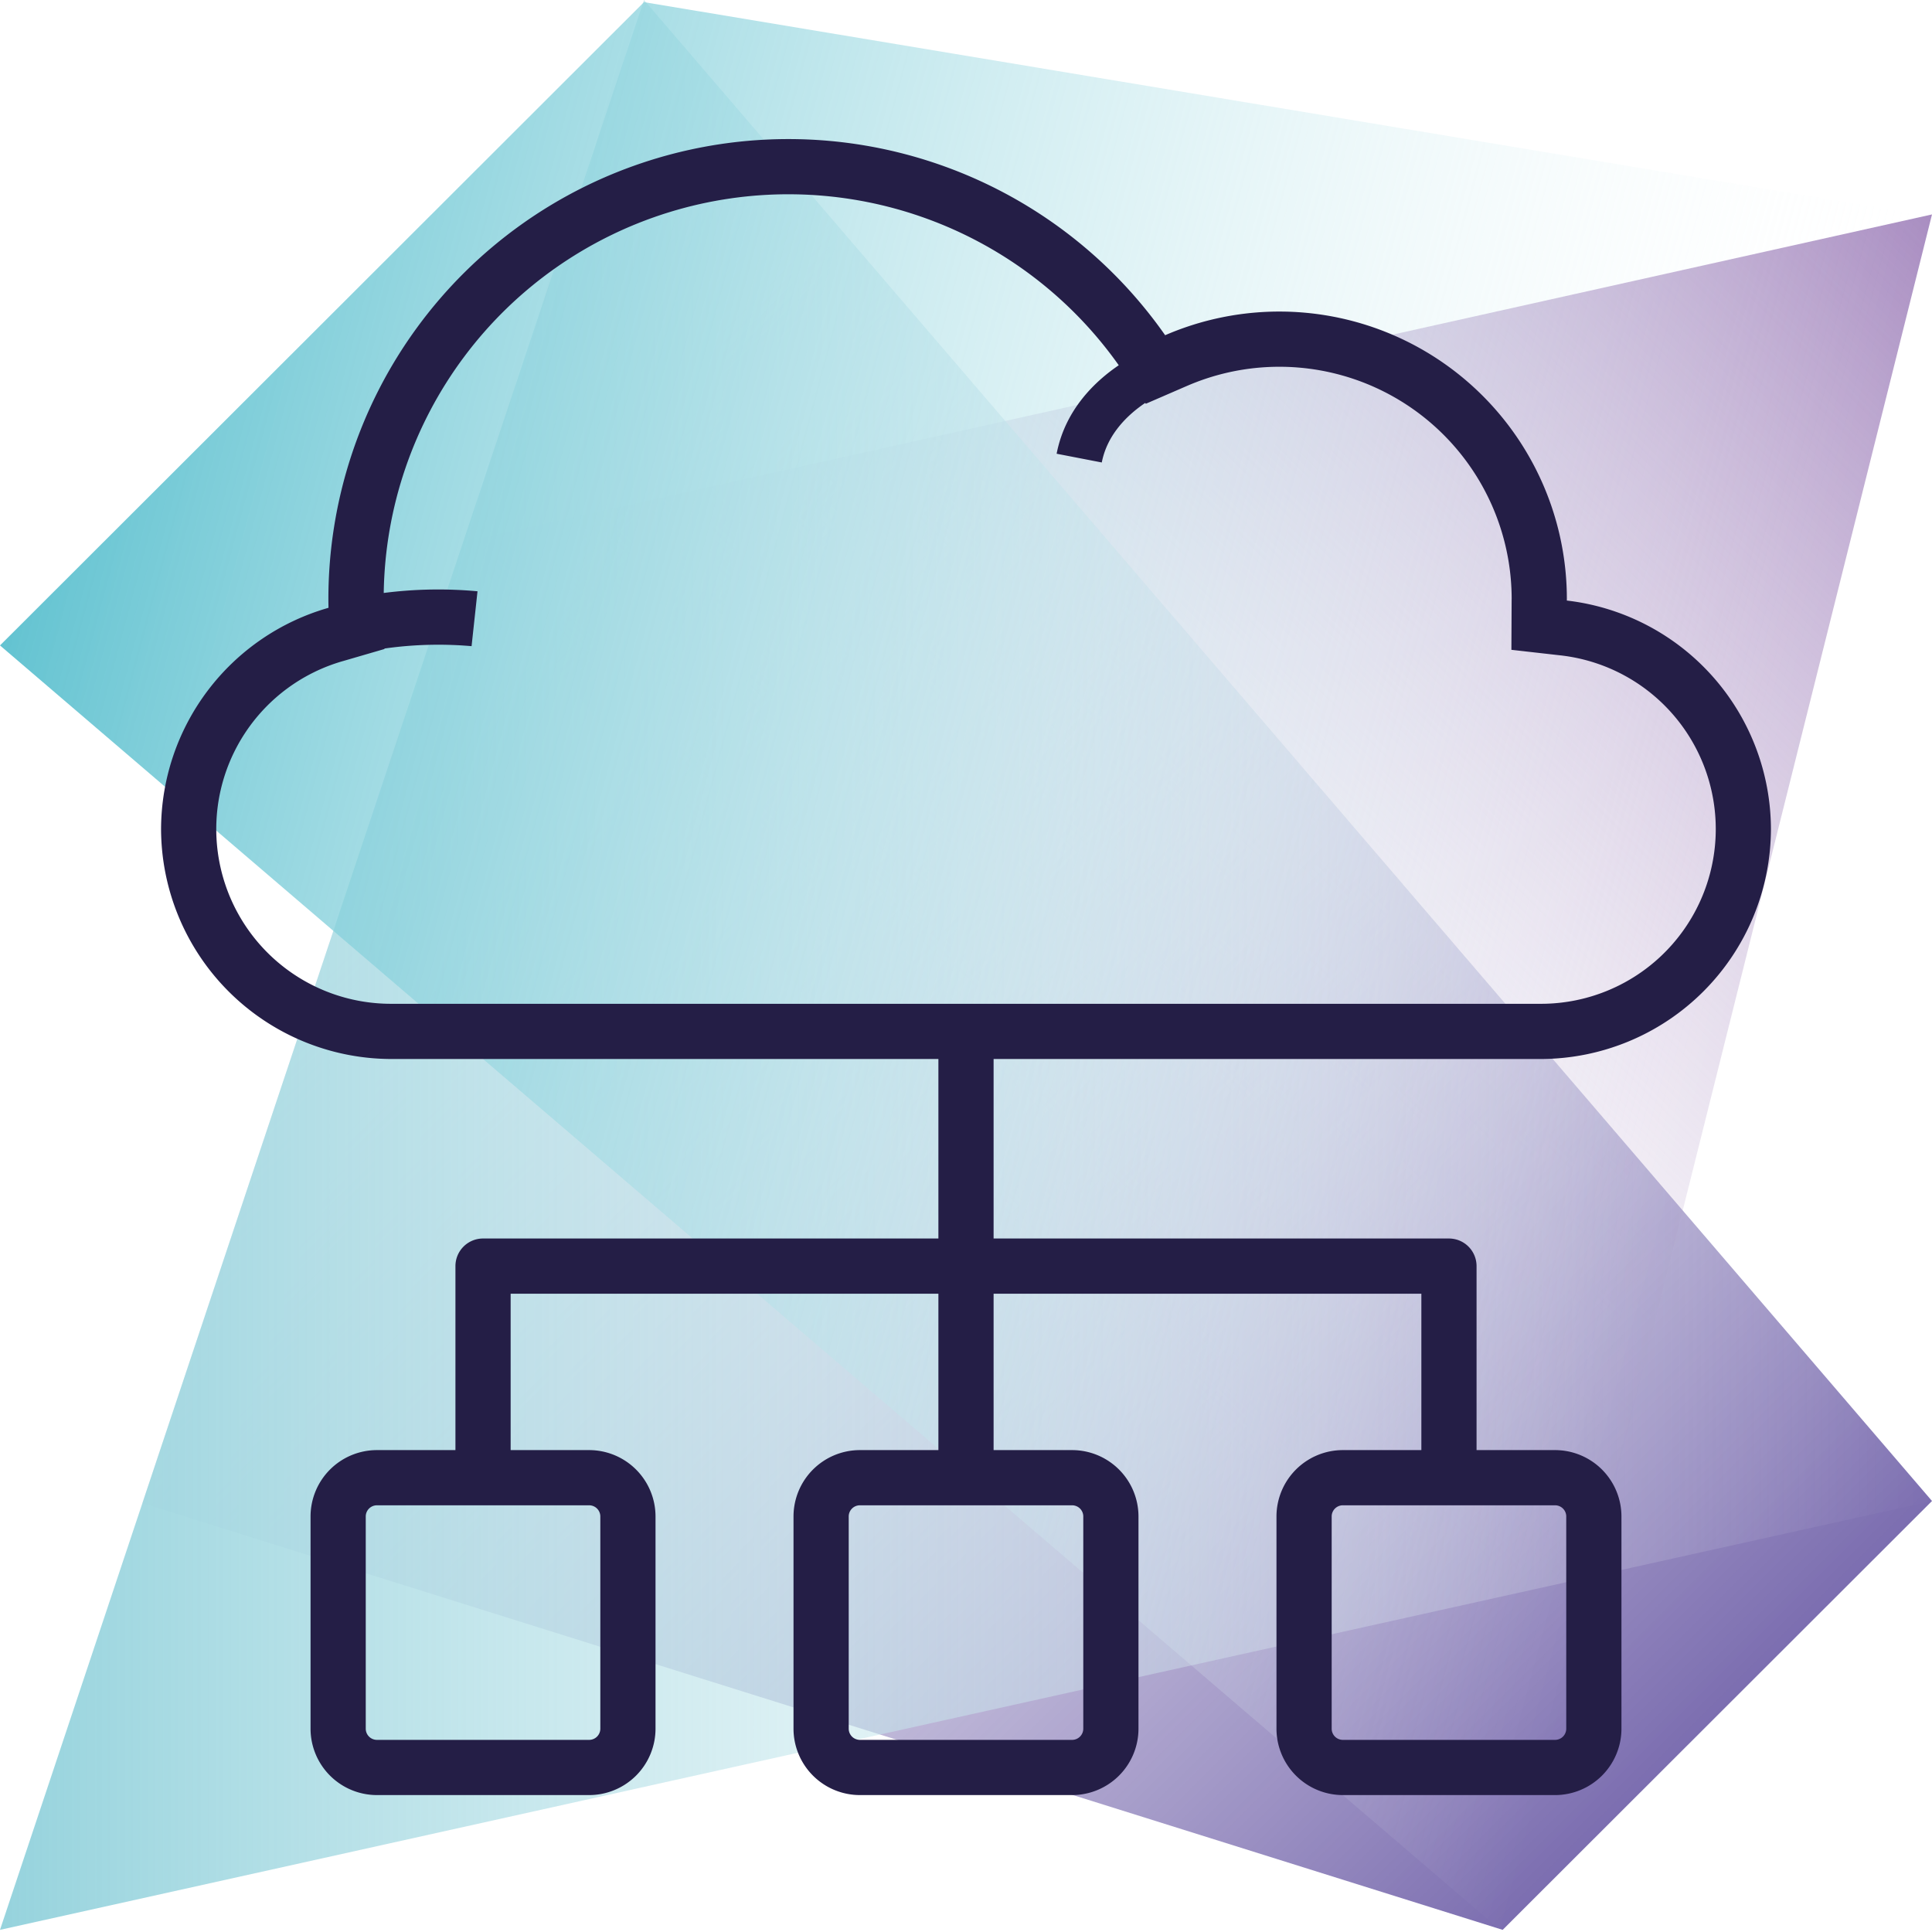
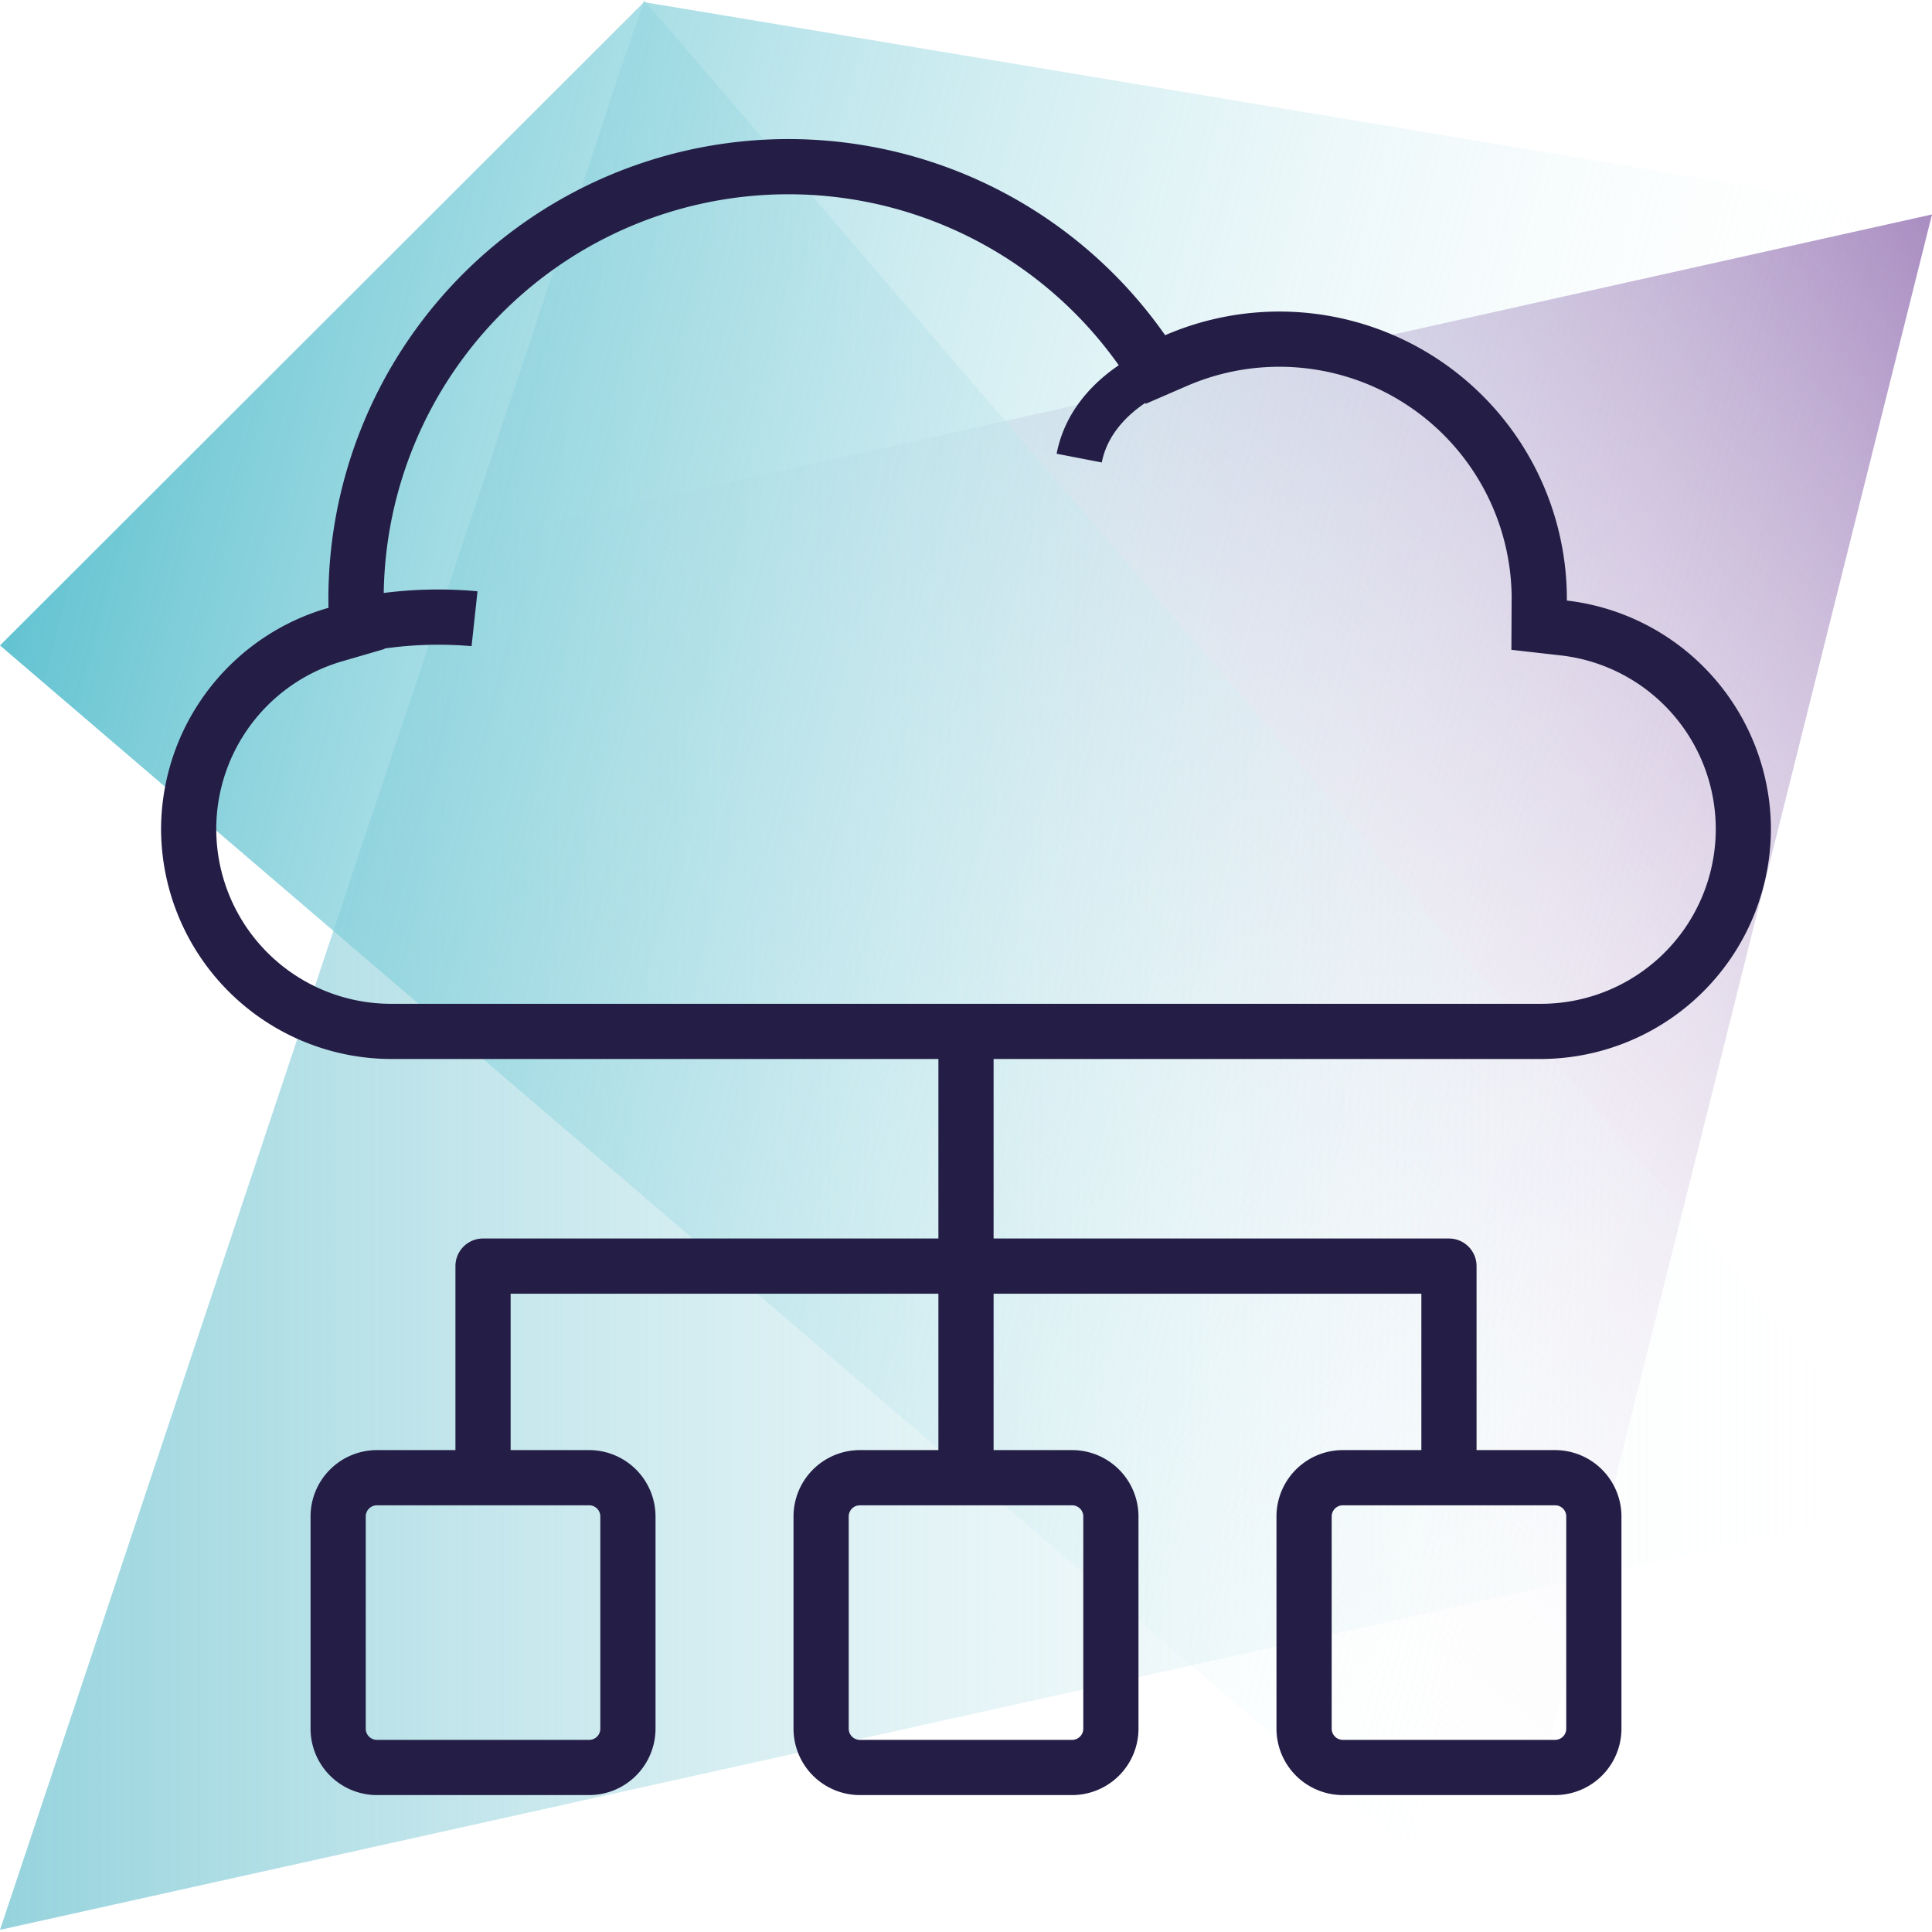
<svg xmlns="http://www.w3.org/2000/svg" width="350" height="350" viewBox="0 0 350 350">
  <defs>
    <style>.b00fe78e-a5e6-4d8b-97a3-a6d1bffa7b22{fill:url(#f3afd63f-5a73-4eaf-81a4-206829f4a828);}.e5e59f2c-9ca5-441a-8537-687d471c68f8{fill:url(#b29248b7-72b8-4370-8ed3-651c961f91e0);}.ebddcf8f-13b1-4fcb-80cc-2e408cbd907d{fill:url(#a2350885-e469-4e98-8875-e76596f3aee9);}.fd8097bd-9343-491e-91cb-f9707c92a9b9{fill:url(#b1f32532-f920-4b76-aae9-088f682ff050);}.f2a400ff-5b4b-453f-808f-aa2a2ff06843{fill:#241e46;}</style>
    <linearGradient id="f3afd63f-5a73-4eaf-81a4-206829f4a828" x1="162.28" y1="239.669" x2="356.551" y2="45.397" gradientUnits="userSpaceOnUse">
      <stop offset="0" stop-color="#fff" stop-opacity="0" />
      <stop offset="1" stop-color="#a78bc0" />
    </linearGradient>
    <linearGradient id="b29248b7-72b8-4370-8ed3-651c961f91e0" x1="25.872" y1="90.795" x2="278.499" y2="343.421" gradientUnits="userSpaceOnUse">
      <stop offset="0" stop-color="#fff" stop-opacity="0" />
      <stop offset="1" stop-color="#7c6eb0" />
    </linearGradient>
    <linearGradient id="a2350885-e469-4e98-8875-e76596f3aee9" y1="174.806" x2="350" y2="174.806" gradientUnits="userSpaceOnUse">
      <stop offset="0" stop-color="#96d3dd" />
      <stop offset="1" stop-color="#fff" stop-opacity="0" />
    </linearGradient>
    <linearGradient id="b1f32532-f920-4b76-aae9-088f682ff050" x1="1.418" y1="111.635" x2="313.673" y2="195.304" gradientUnits="userSpaceOnUse">
      <stop offset="0" stop-color="#63c3d1" />
      <stop offset="1" stop-color="#fff" stop-opacity="0" />
    </linearGradient>
  </defs>
  <title>technisch-ontwerp</title>
  <g id="b9da8e9f-7fac-4b13-9db4-1d0367b62226" data-name="Aurora">
    <polygon class="b00fe78e-a5e6-4d8b-97a3-a6d1bffa7b22" points="350 38.846 83.914 98.15 272.222 349.612 350 38.846" />
-     <polygon class="e5e59f2c-9ca5-441a-8537-687d471c68f8" points="272.222 349.612 25.796 272.309 116.667 0 350 271.92 272.222 349.612" />
    <polyline class="ebddcf8f-13b1-4fcb-80cc-2e408cbd907d" points="0 349.612 116.667 0 350 271.92" />
    <polygon class="fd8097bd-9343-491e-91cb-f9707c92a9b9" points="116.667 0.388 0 116.926 272.222 350 350 39.234 116.667 0.388" />
  </g>
  <g id="e10f748e-755d-45f2-a27c-081dc5376be9" data-name="Technical Design">
    <path class="f2a400ff-5b4b-453f-808f-aa2a2ff06843" d="M283.846,108.794c0-.091.007-.181.007-.273a52.087,52.087,0,0,0-72.776-47.794A83.329,83.329,0,0,0,59.49,108.521c0,.531.01,1.06.02,1.589a41.82,41.82,0,0,0-30.332,40.074h0a41.786,41.786,0,0,0,41.663,41.663H170v32.52H87.507a5,5,0,0,0-5,5V262.699H68.259a12.035,12.035,0,0,0-12,12v38.495a12.035,12.035,0,0,0,12,12h38.495a12.035,12.035,0,0,0,12-12V274.699a12.035,12.035,0,0,0-12-12H92.507V234.368H170V262.699H155.752a12.035,12.035,0,0,0-12,12v38.495a12.035,12.035,0,0,0,12,12h38.495a12.035,12.035,0,0,0,12-12V274.699a12.035,12.035,0,0,0-12-12H180V234.368h77.493V262.699H243.246a12.035,12.035,0,0,0-12,12v38.495a12.035,12.035,0,0,0,12,12h38.495a12.035,12.035,0,0,0,12-12V274.699a12.035,12.035,0,0,0-12-12H267.493V229.368a5,5,0,0,0-5-5H180v-32.52h99.159a41.786,41.786,0,0,0,41.663-41.663h0A41.805,41.805,0,0,0,283.846,108.794ZM108.754,274.699v38.495a2.027,2.027,0,0,1-2,2H68.259a2.027,2.027,0,0,1-2-2V274.699a2.027,2.027,0,0,1,2-2h38.495A2.027,2.027,0,0,1,108.754,274.699Zm87.493,0v38.495a2.027,2.027,0,0,1-2,2H155.752a2.027,2.027,0,0,1-2-2V274.699a2.027,2.027,0,0,1,2-2h38.495A2.027,2.027,0,0,1,196.248,274.699Zm87.493,0v38.495a2.027,2.027,0,0,1-2,2H243.246a2.027,2.027,0,0,1-2-2V274.699a2.027,2.027,0,0,1,2-2h38.495A2.027,2.027,0,0,1,283.741,274.699Zm-4.582-92.851H70.841a31.653,31.653,0,0,1-8.593-62.12l7.403-2.155-.002-.086a69.408,69.408,0,0,1,15.781-.429l1.075-9.941a77.645,77.645,0,0,0-16.988.303A73.312,73.312,0,0,1,202.673,66.169c-4.313,2.924-9.713,8.057-11.255,16.029l8.181,1.584c1.013-5.235,4.868-8.767,7.87-10.787l.106.151,7.482-3.244A42.087,42.087,0,0,1,273.853,108.398c-.004.116-.006.232-.007.348l-.043,8.974,8.917,1.01a31.659,31.659,0,0,1-3.561,63.118Z" />
  </g>
</svg>